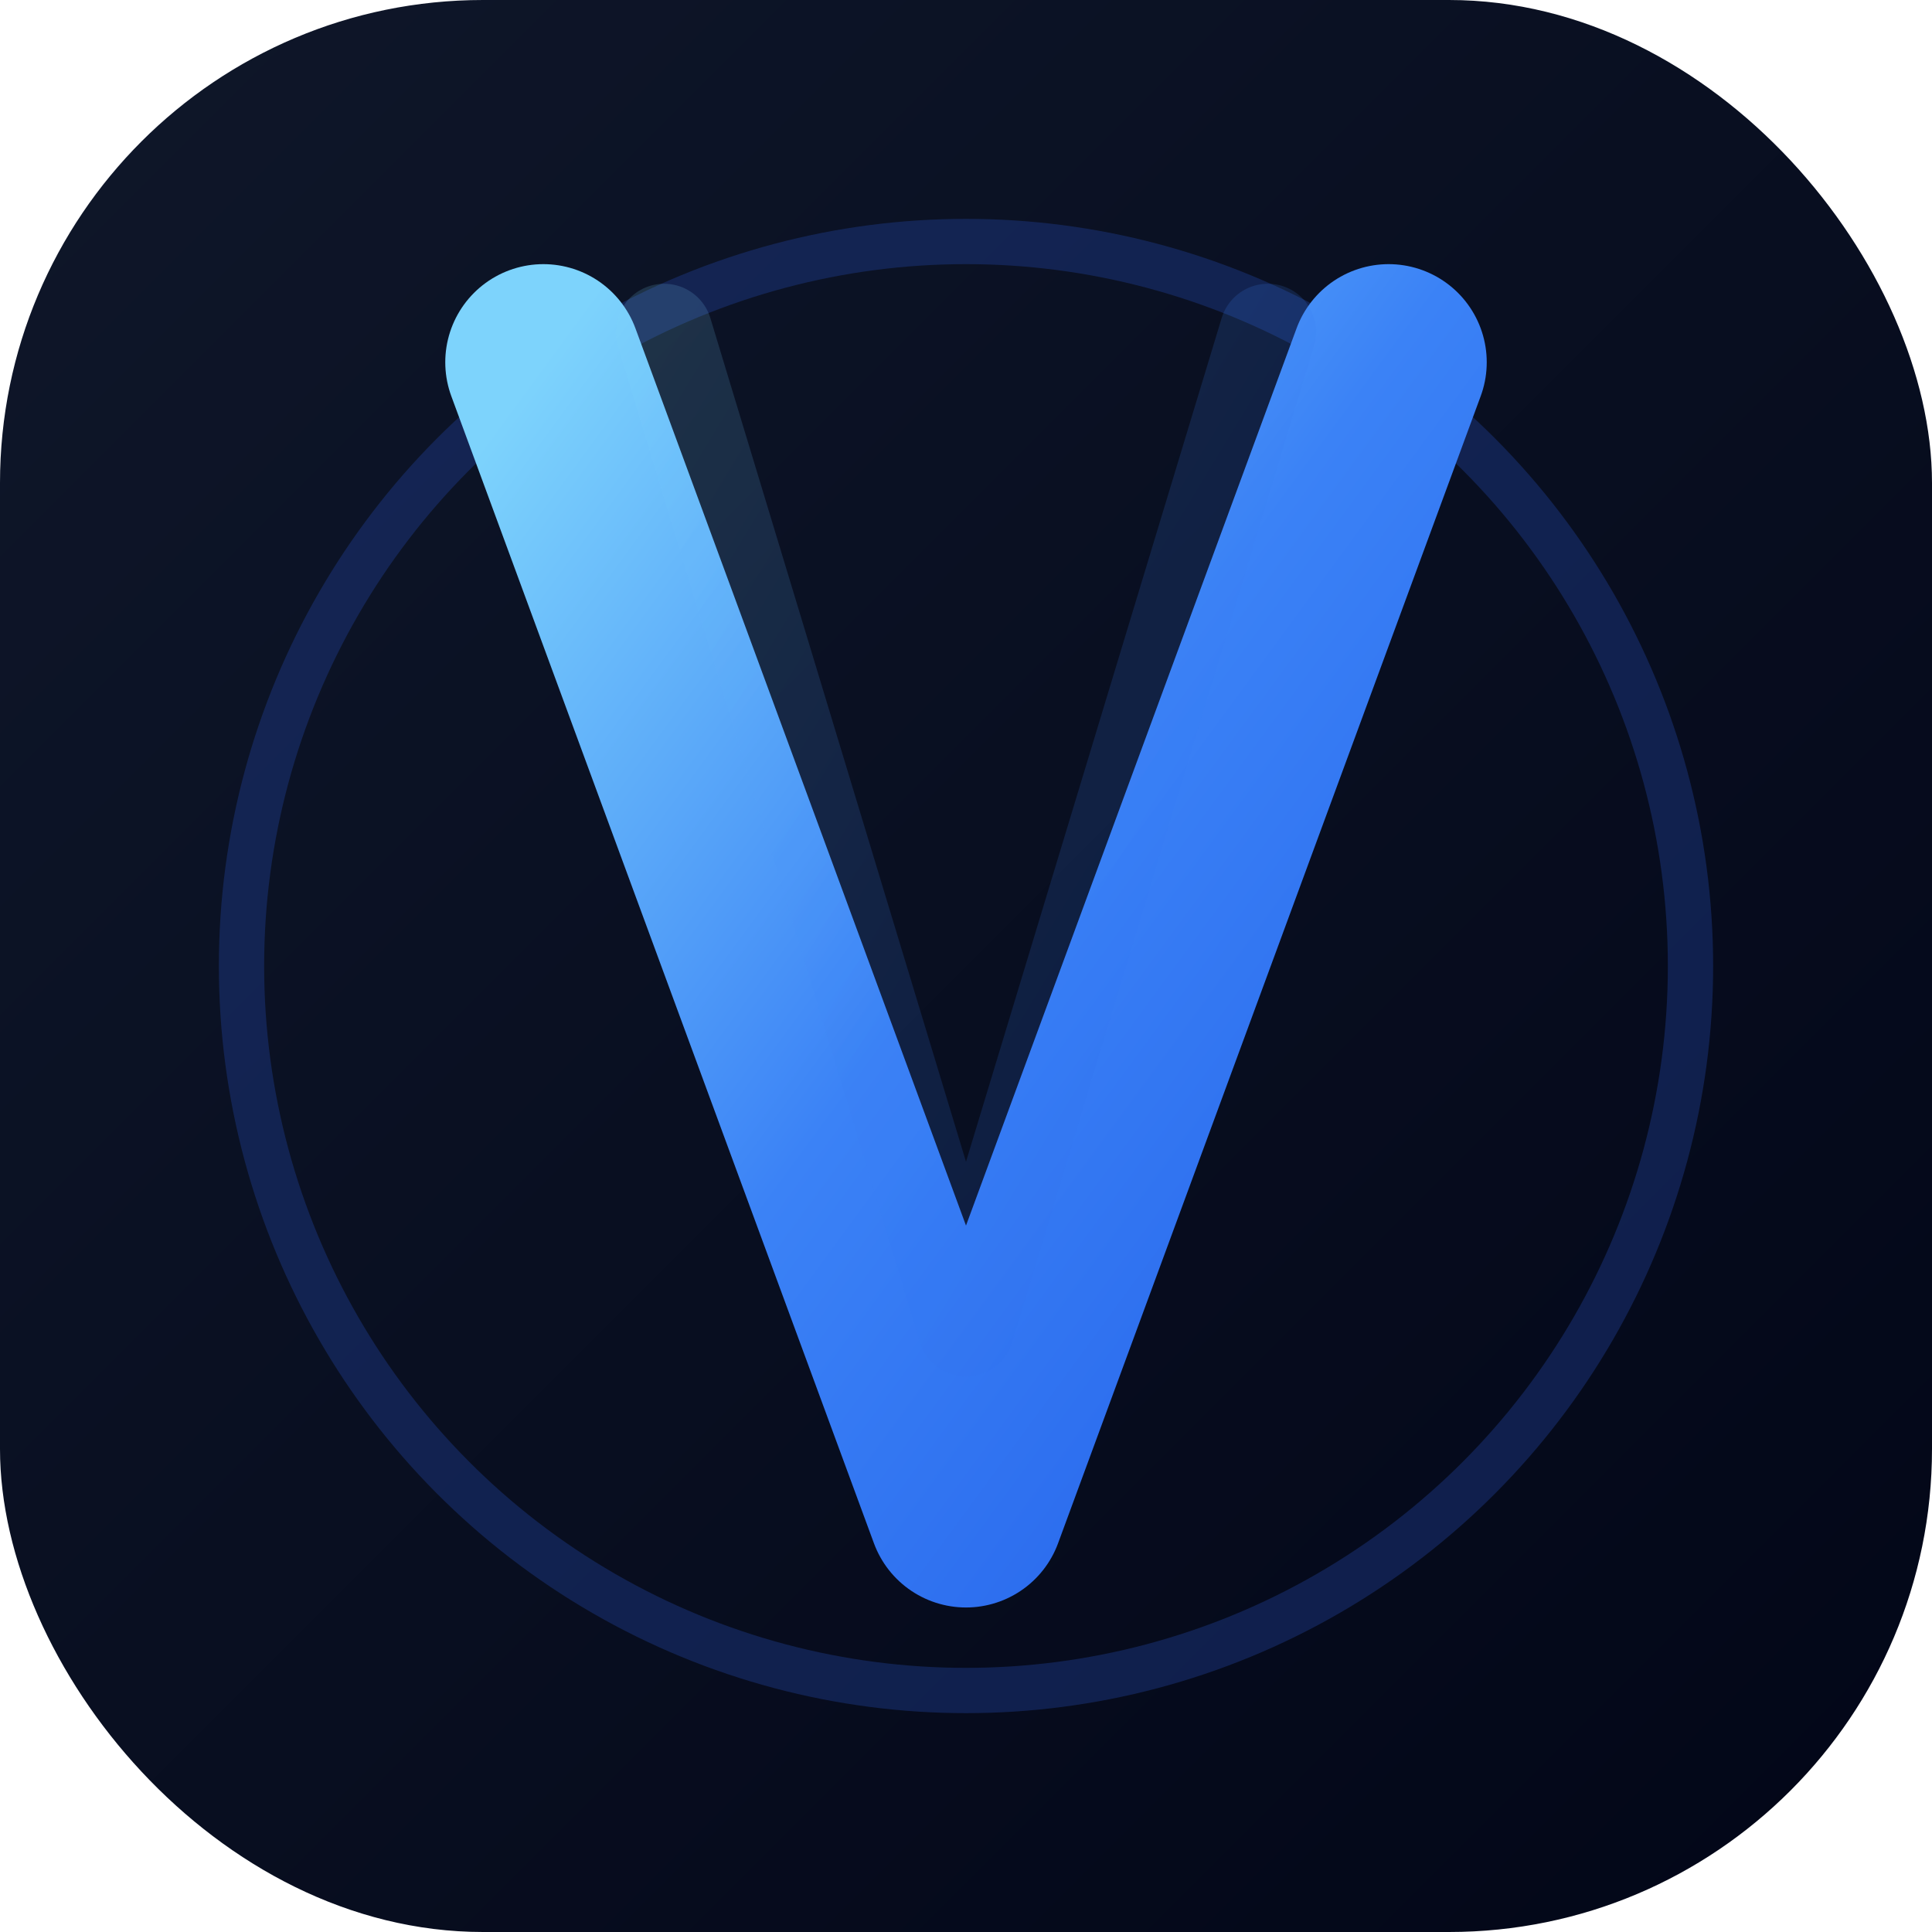
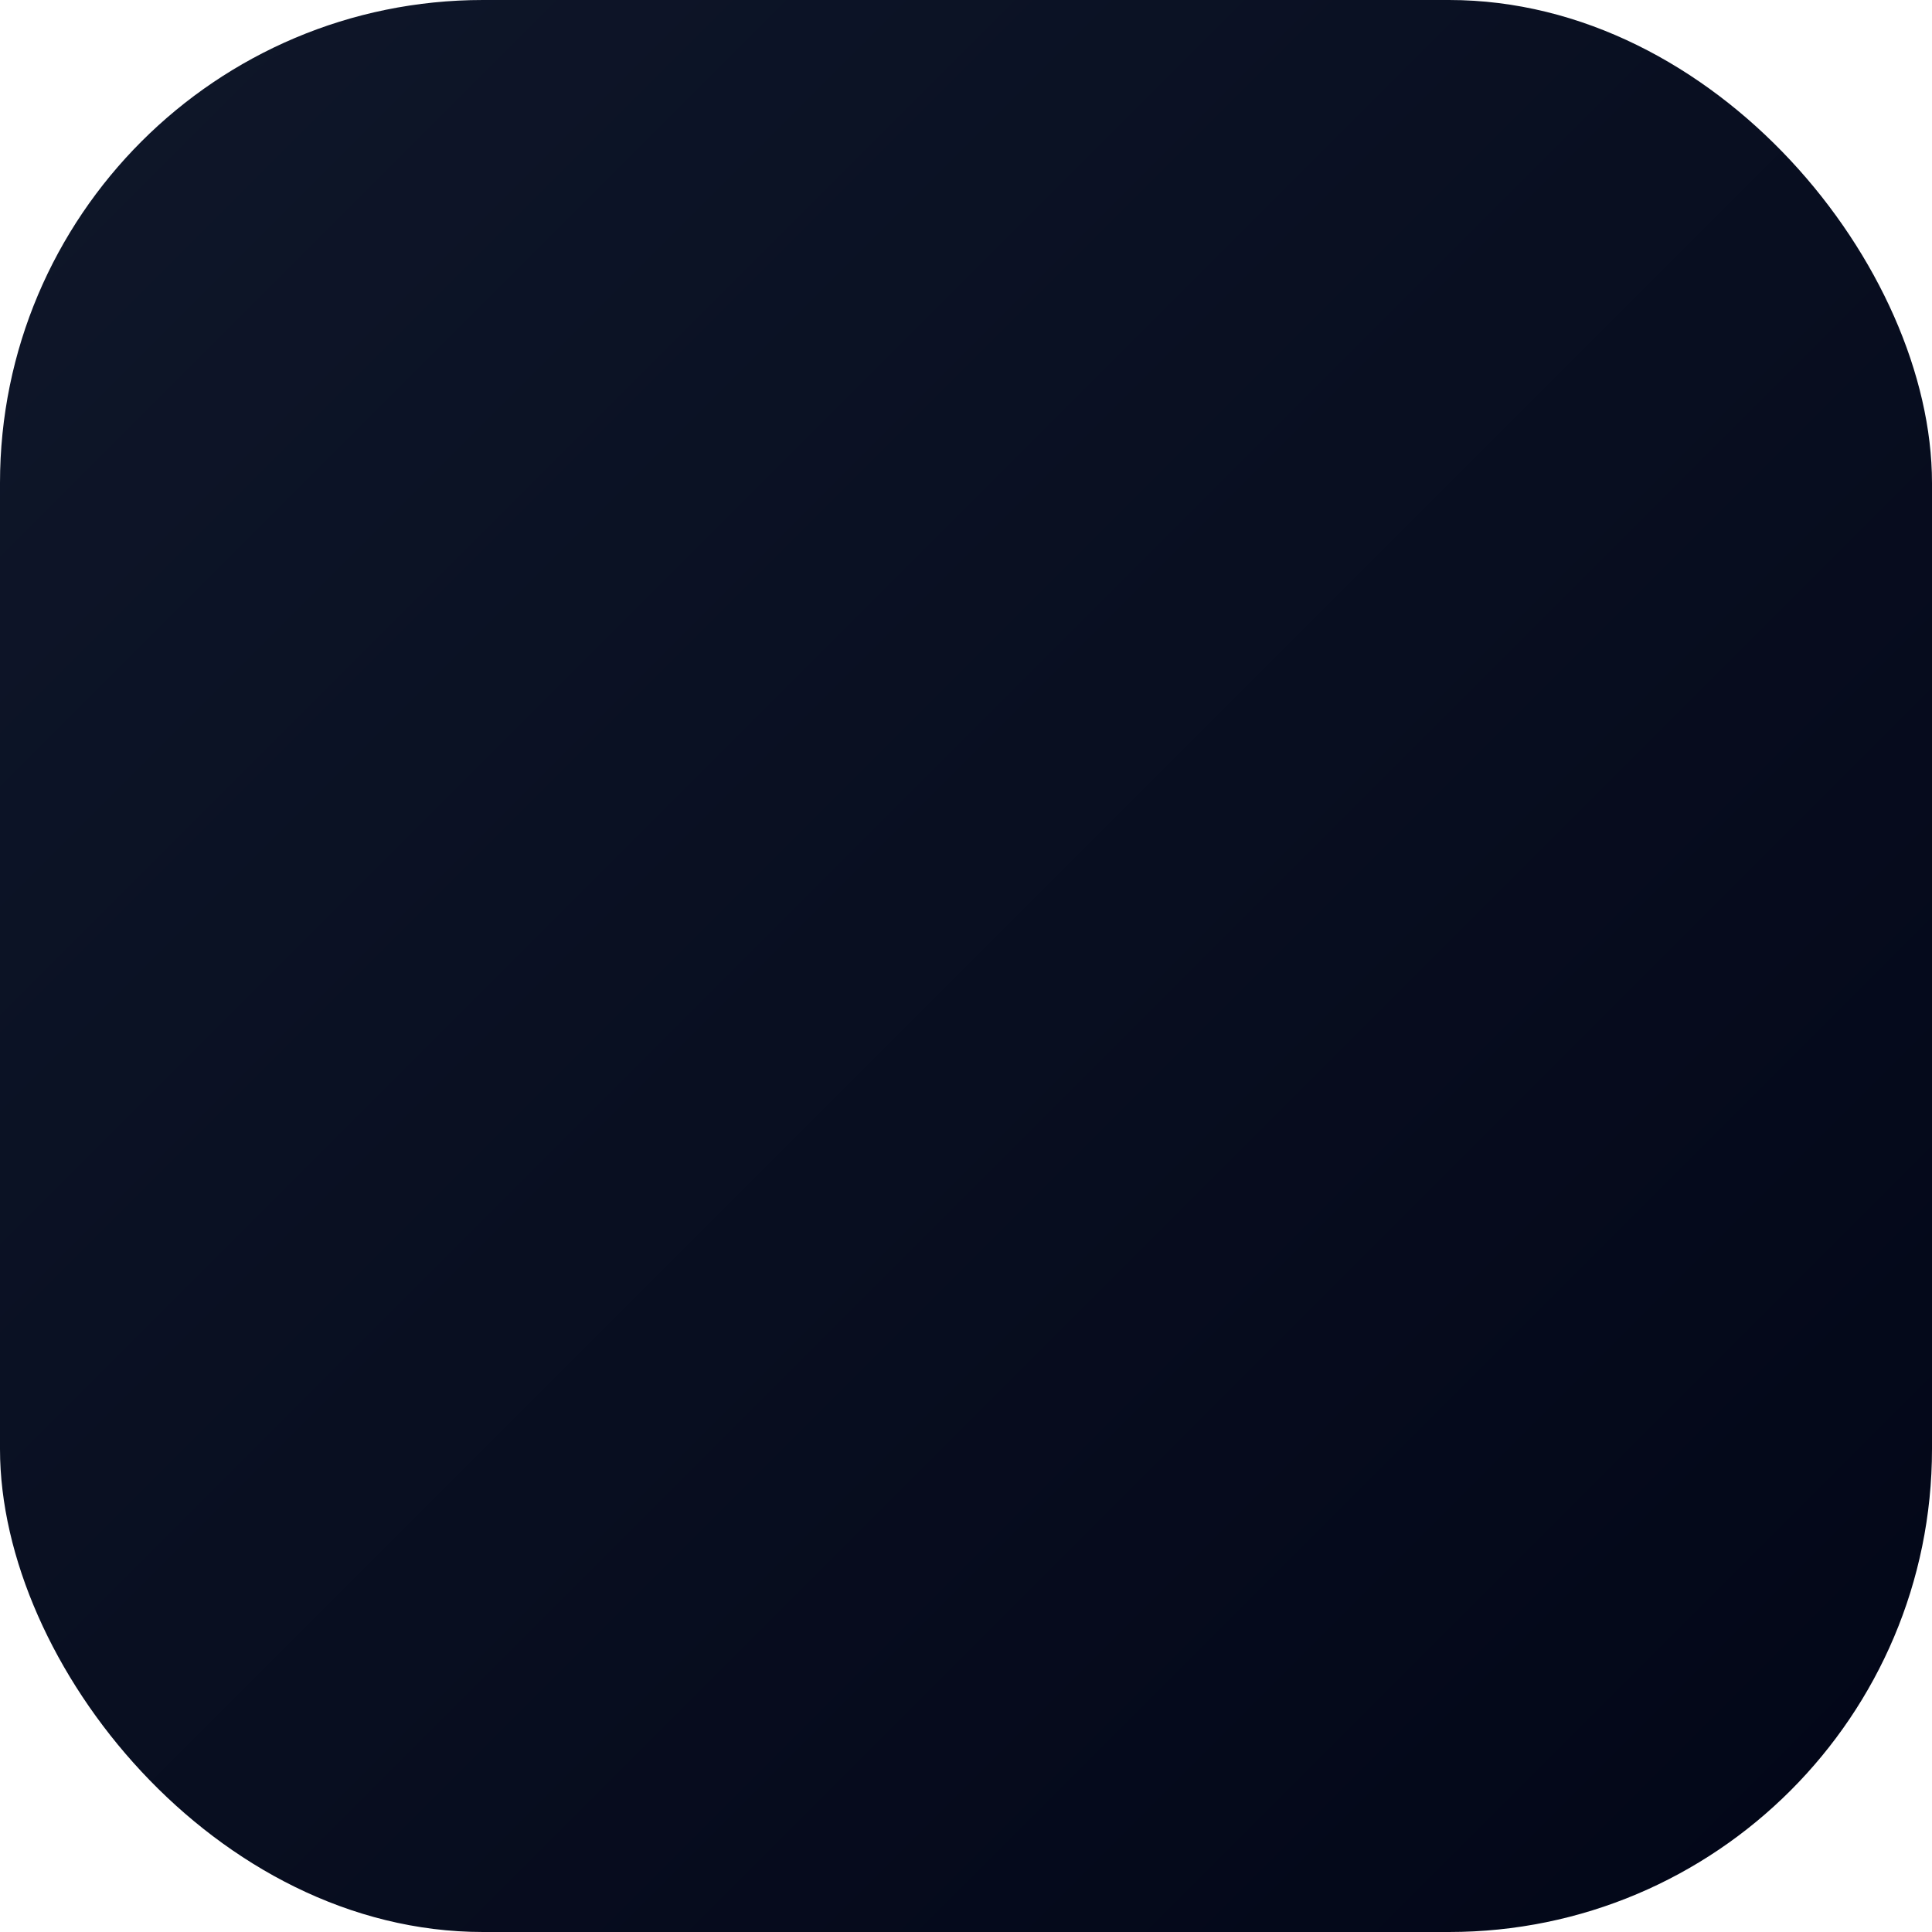
<svg xmlns="http://www.w3.org/2000/svg" viewBox="0 0 64 64">
  <defs>
    <linearGradient id="vektoGlowRing" x1="0%" y1="0%" x2="100%" y2="100%">
      <stop offset="0%" stop-color="#0f172a" />
      <stop offset="100%" stop-color="#020617" />
    </linearGradient>
    <linearGradient id="vektoV" x1="0%" y1="0%" x2="100%" y2="100%">
      <stop offset="0%" stop-color="#7dd3fc" />
      <stop offset="50%" stop-color="#3b82f6" />
      <stop offset="100%" stop-color="#2563eb" />
    </linearGradient>
    <filter id="vektoShadow" x="-60%" y="-60%" width="220%" height="220%" color-interpolation-filters="sRGB">
      <feGaussianBlur in="SourceGraphic" stdDeviation="2.5" result="shadow" />
      <feColorMatrix in="shadow" values="0 0 0 0 0.231  0 0 0 0 0.537  0 0 0 0 0.933  0 0 0 0.6 0" />
    </filter>
    <filter id="vektoGlow" x="-80%" y="-80%" width="260%" height="260%">
      <feGaussianBlur stdDeviation="4" result="blur" />
      <feColorMatrix in="blur" type="matrix" values="0 0 0 0 0.349 0 0 0 0 0.651 0 0 0 0 1 0 0 0 0.55 0" />
      <feMerge>
        <feMergeNode />
        <feMergeNode in="SourceGraphic" />
      </feMerge>
    </filter>
  </defs>
  <rect width="64" height="64" rx="16" fill="url(#vektoGlowRing)" />
-   <circle cx="32" cy="32" r="24" fill="none" stroke="#1e3a8a" stroke-width="1.5" opacity="0.45" />
-   <path d="M18 12 L32 50 L46 12" fill="none" stroke="url(#vektoV)" stroke-width="6.5" stroke-linecap="round" stroke-linejoin="round" filter="url(#vektoGlow)" />
-   <path d="M22 11 L32 44 L42 11" fill="none" stroke="url(#vektoV)" stroke-width="3.2" stroke-linecap="round" stroke-linejoin="round" opacity="0.4" filter="url(#vektoShadow)" />
</svg>